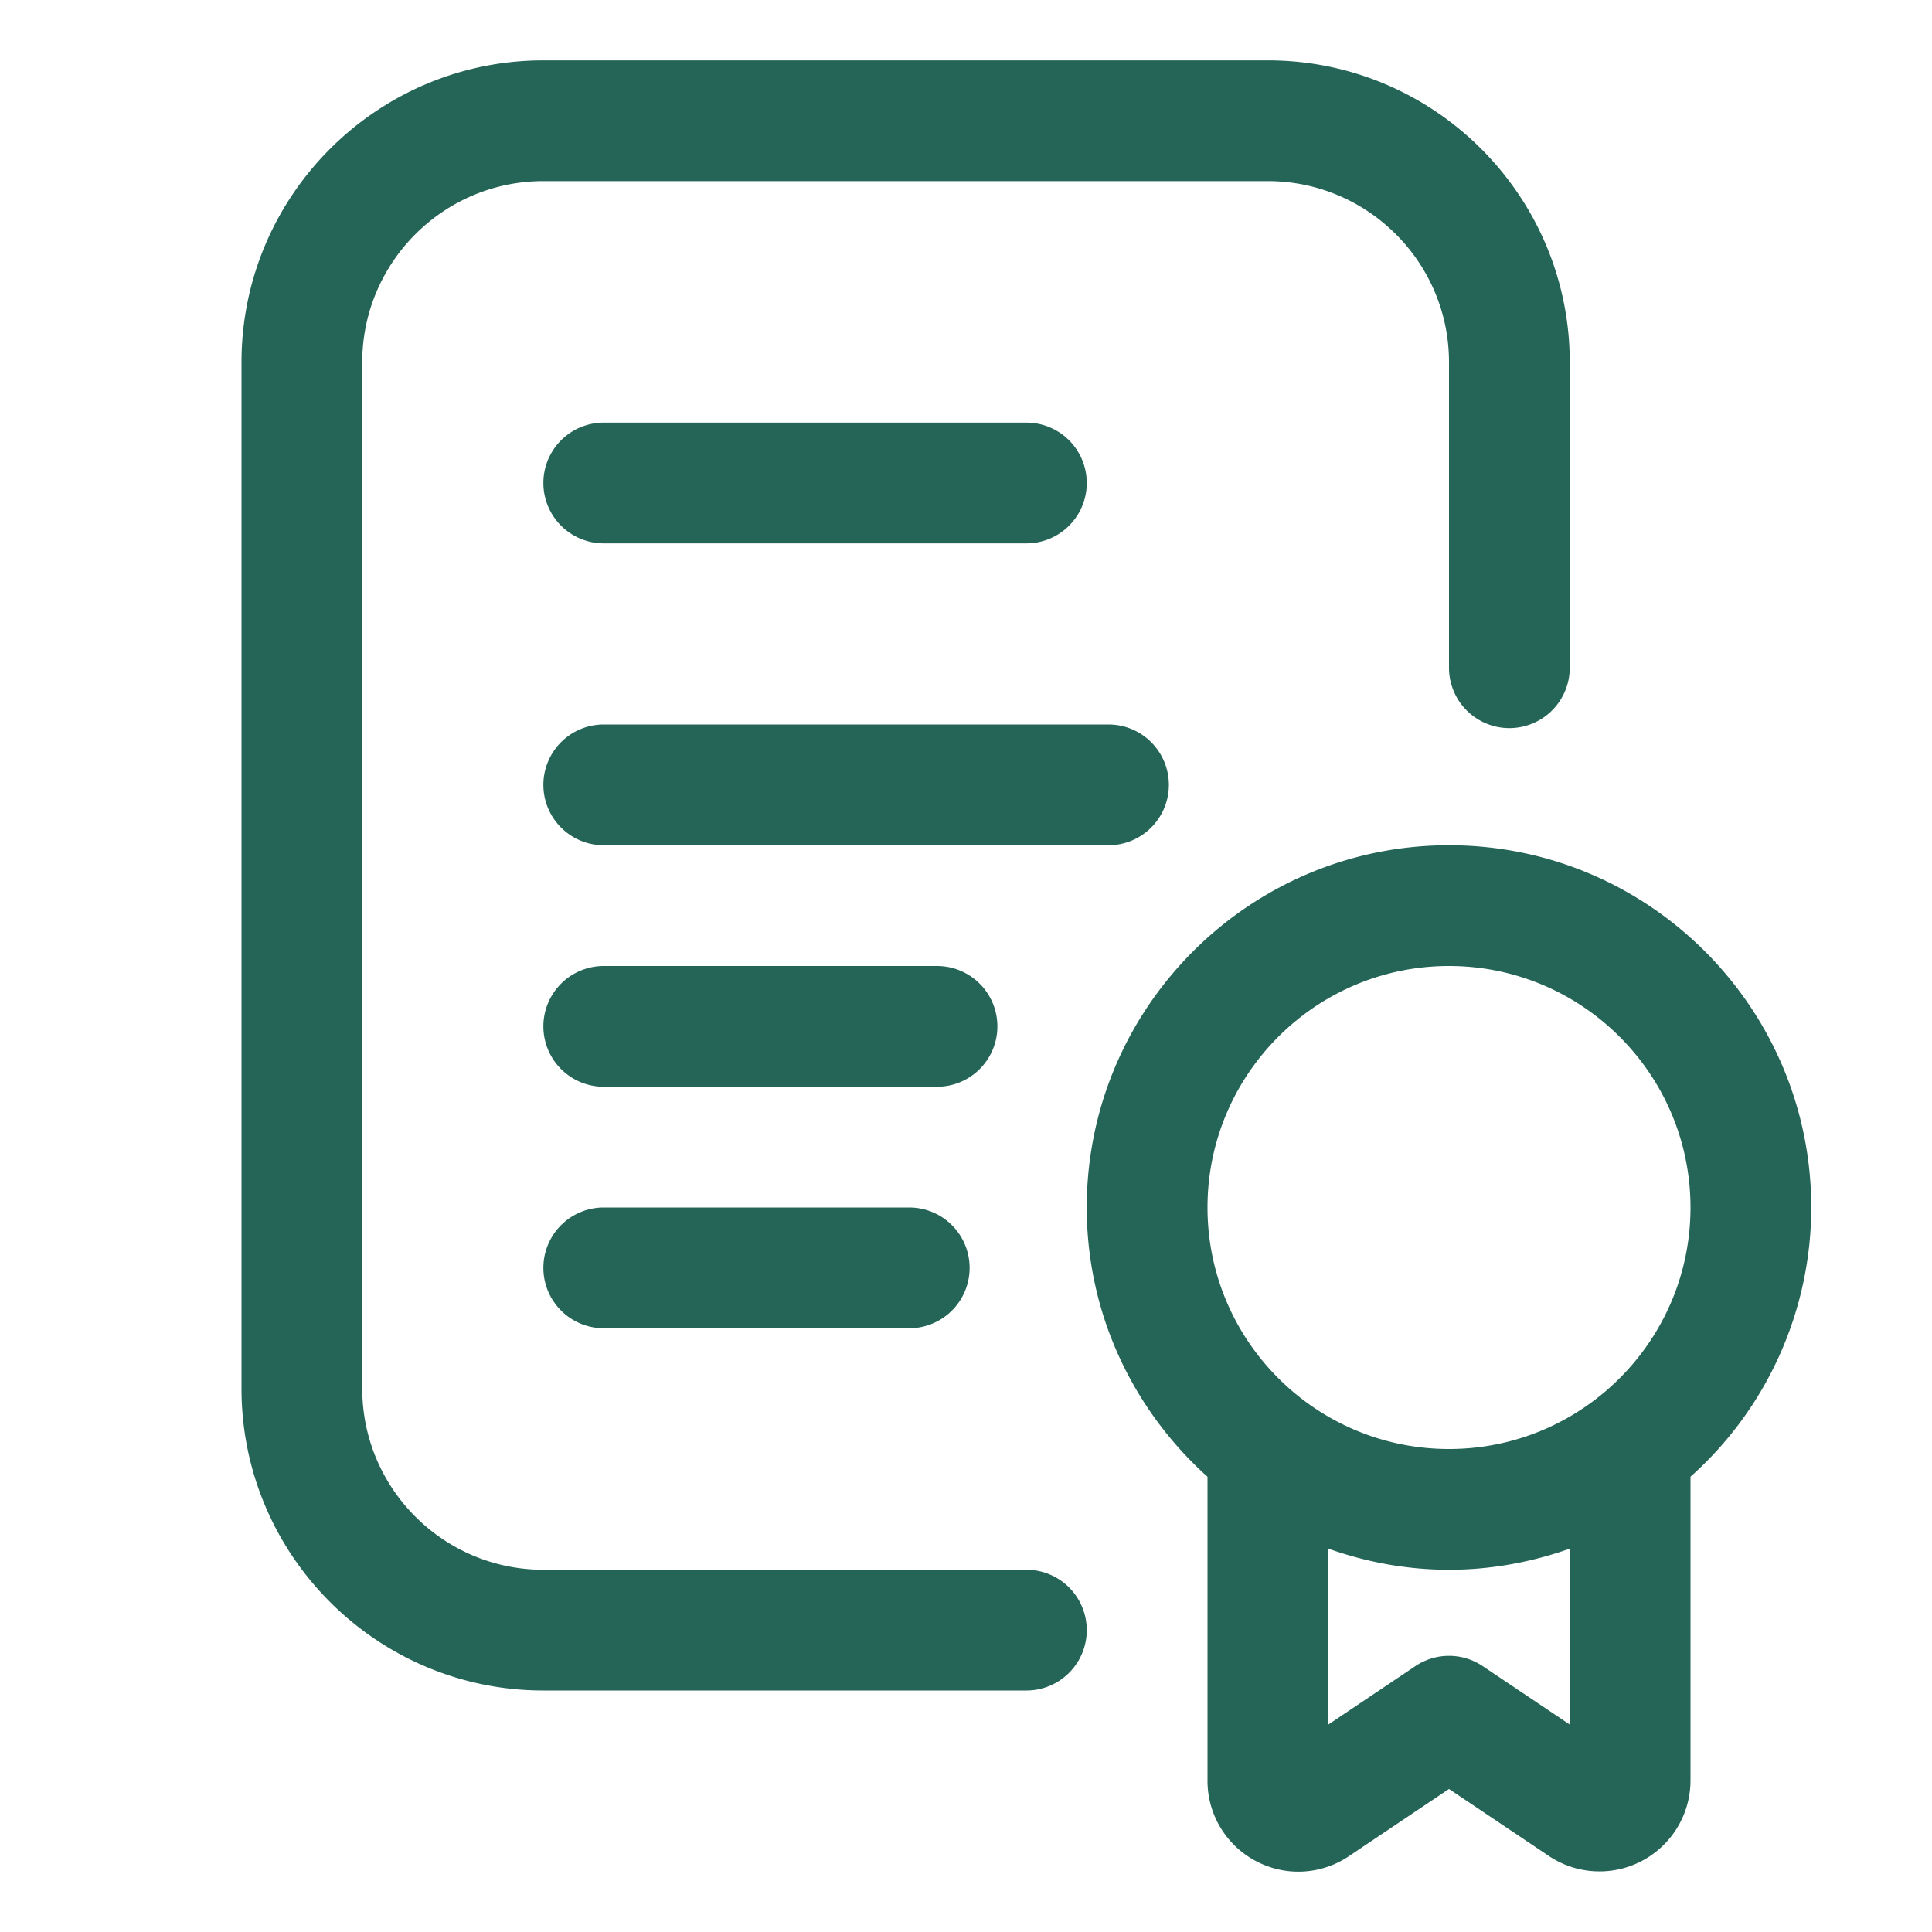
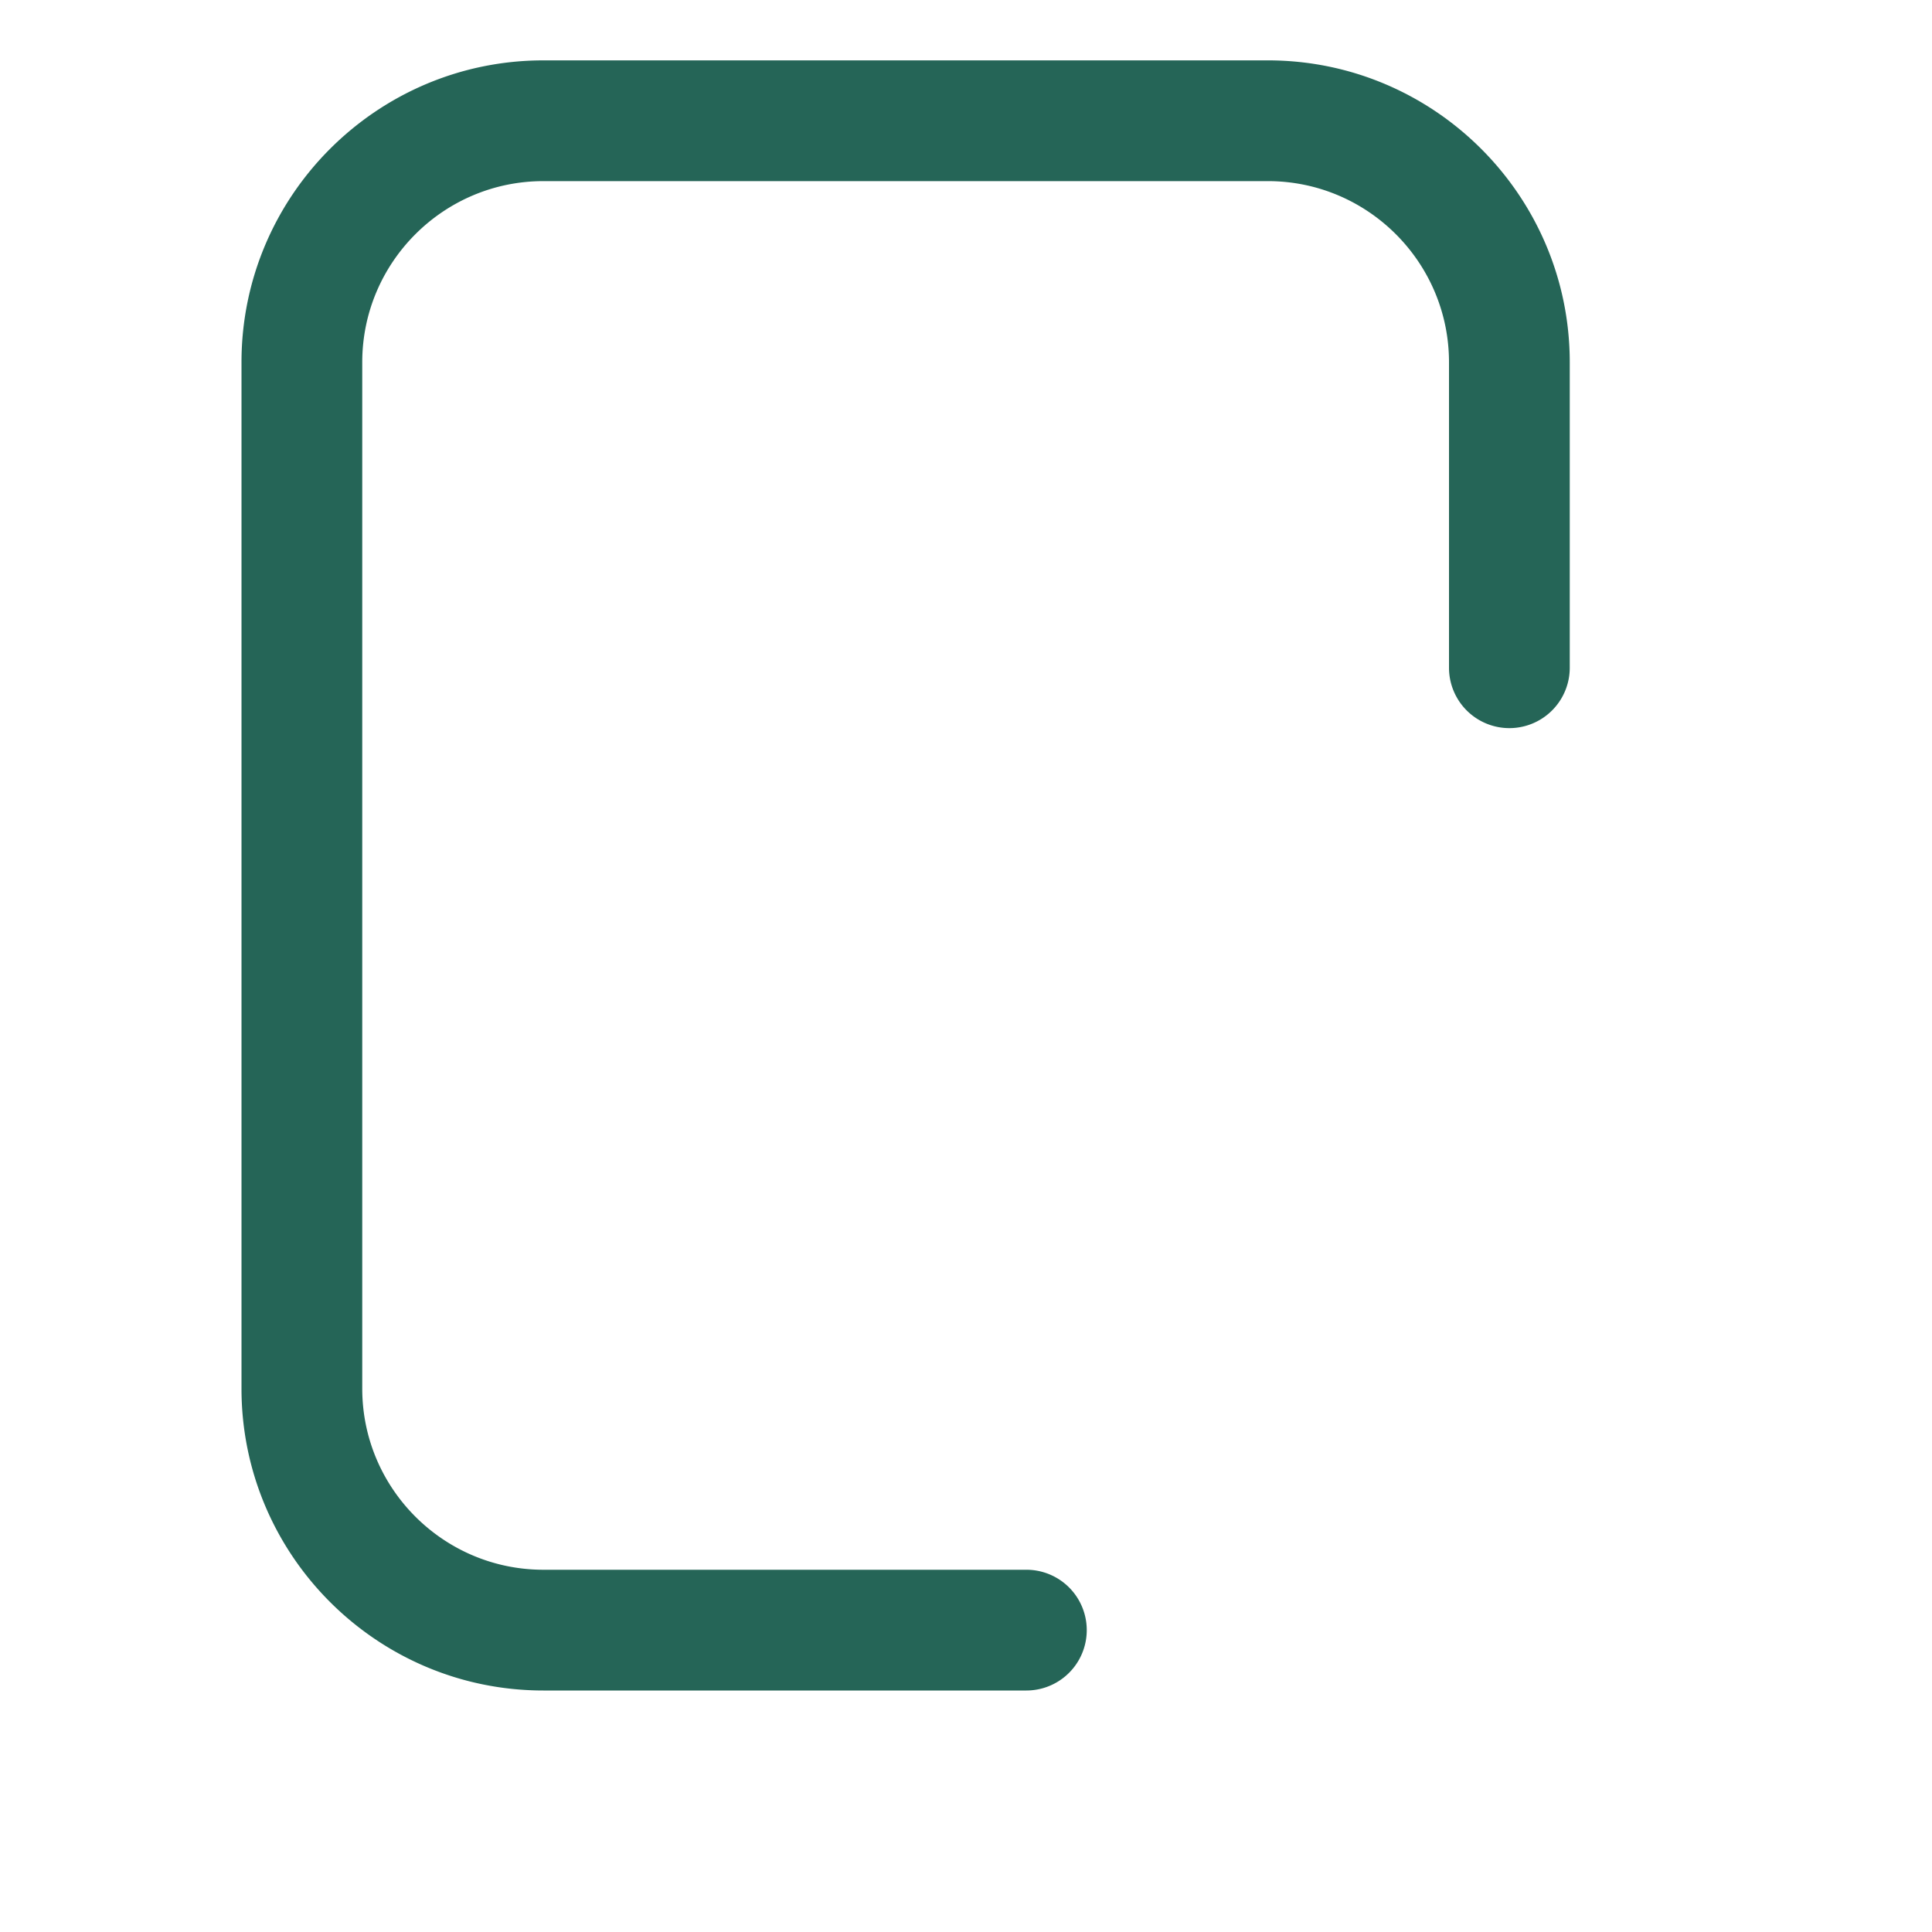
<svg xmlns="http://www.w3.org/2000/svg" width="512" height="512" x="0" y="0" viewBox="0 0 32 32" style="enable-background:new 0 0 512 512" xml:space="preserve">
  <g>
    <path d="M17 26H9c-1.654 0-3-1.346-3-3V6c0-1.654 1.346-3 3-3h12c1.654 0 3 1.346 3 3v5.06a1 1 0 1 0 2 0V6c0-2.757-2.243-5-5-5H9C6.243 1 4 3.243 4 6v17c0 2.757 2.243 5 5 5h8a1 1 0 1 0 0-2z" fill="#256557" data-original="#000000" />
-     <path d="M10 9h7a1 1 0 1 0 0-2h-7a1 1 0 1 0 0 2zM19.36 13a1 1 0 0 0-1-1H10a1 1 0 1 0 0 2h8.36a1 1 0 0 0 1-1zM16.52 17a1 1 0 0 0-1-1H10a1 1 0 1 0 0 2h5.52a1 1 0 0 0 1-1zM10 20a1 1 0 1 0 0 2h5.06a1 1 0 1 0 0-2zM30 20c0-3.309-2.691-6-6-6s-6 2.691-6 6c0 1.771.776 3.36 2 4.46v5.037c0 .554.305 1.062.794 1.324.492.264 1.08.235 1.544-.074L24 29.631l1.666 1.118A1.507 1.507 0 0 0 28 29.496v-5.037a5.98 5.98 0 0 0 2-4.46zm-4 8.564-1.442-.968a.998.998 0 0 0-1.115 0l-1.442.968V25.65c.627.223 1.298.35 2 .35s1.373-.128 2-.35v2.914zM24 24c-2.206 0-4-1.794-4-4s1.794-4 4-4 4 1.794 4 4-1.794 4-4 4z" fill="#256557" data-original="#000000" />
  </g>
</svg>